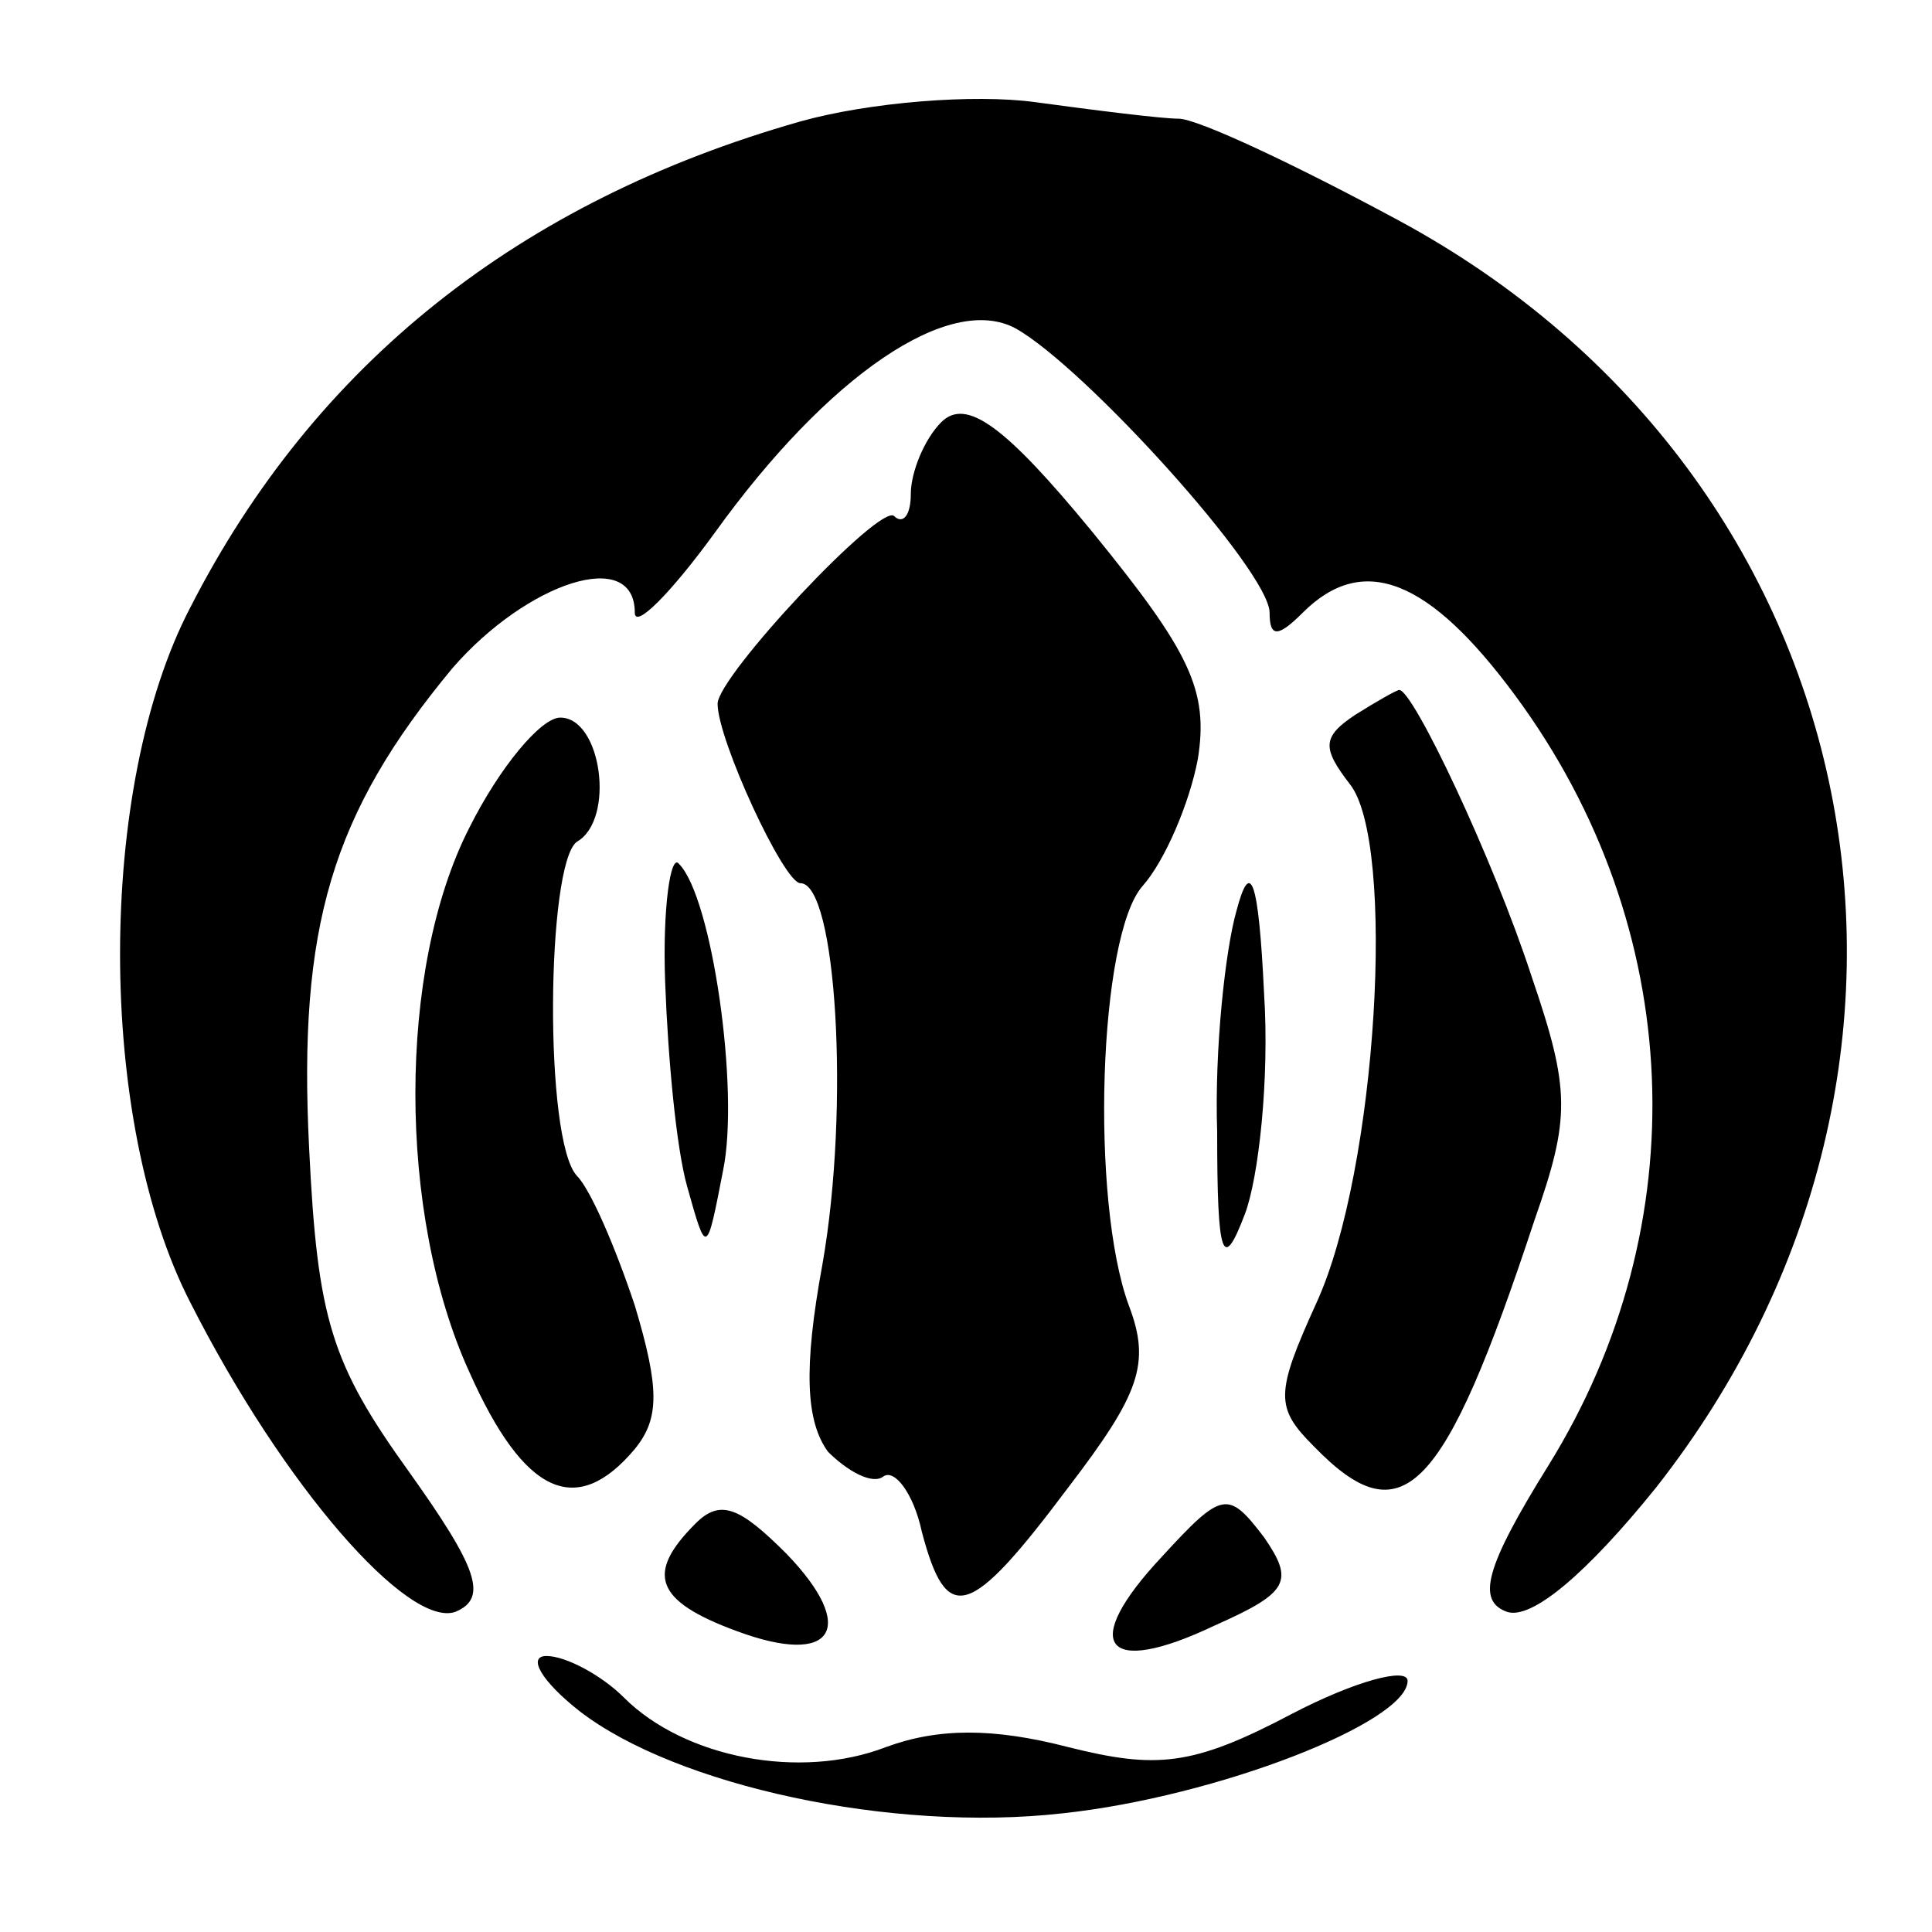
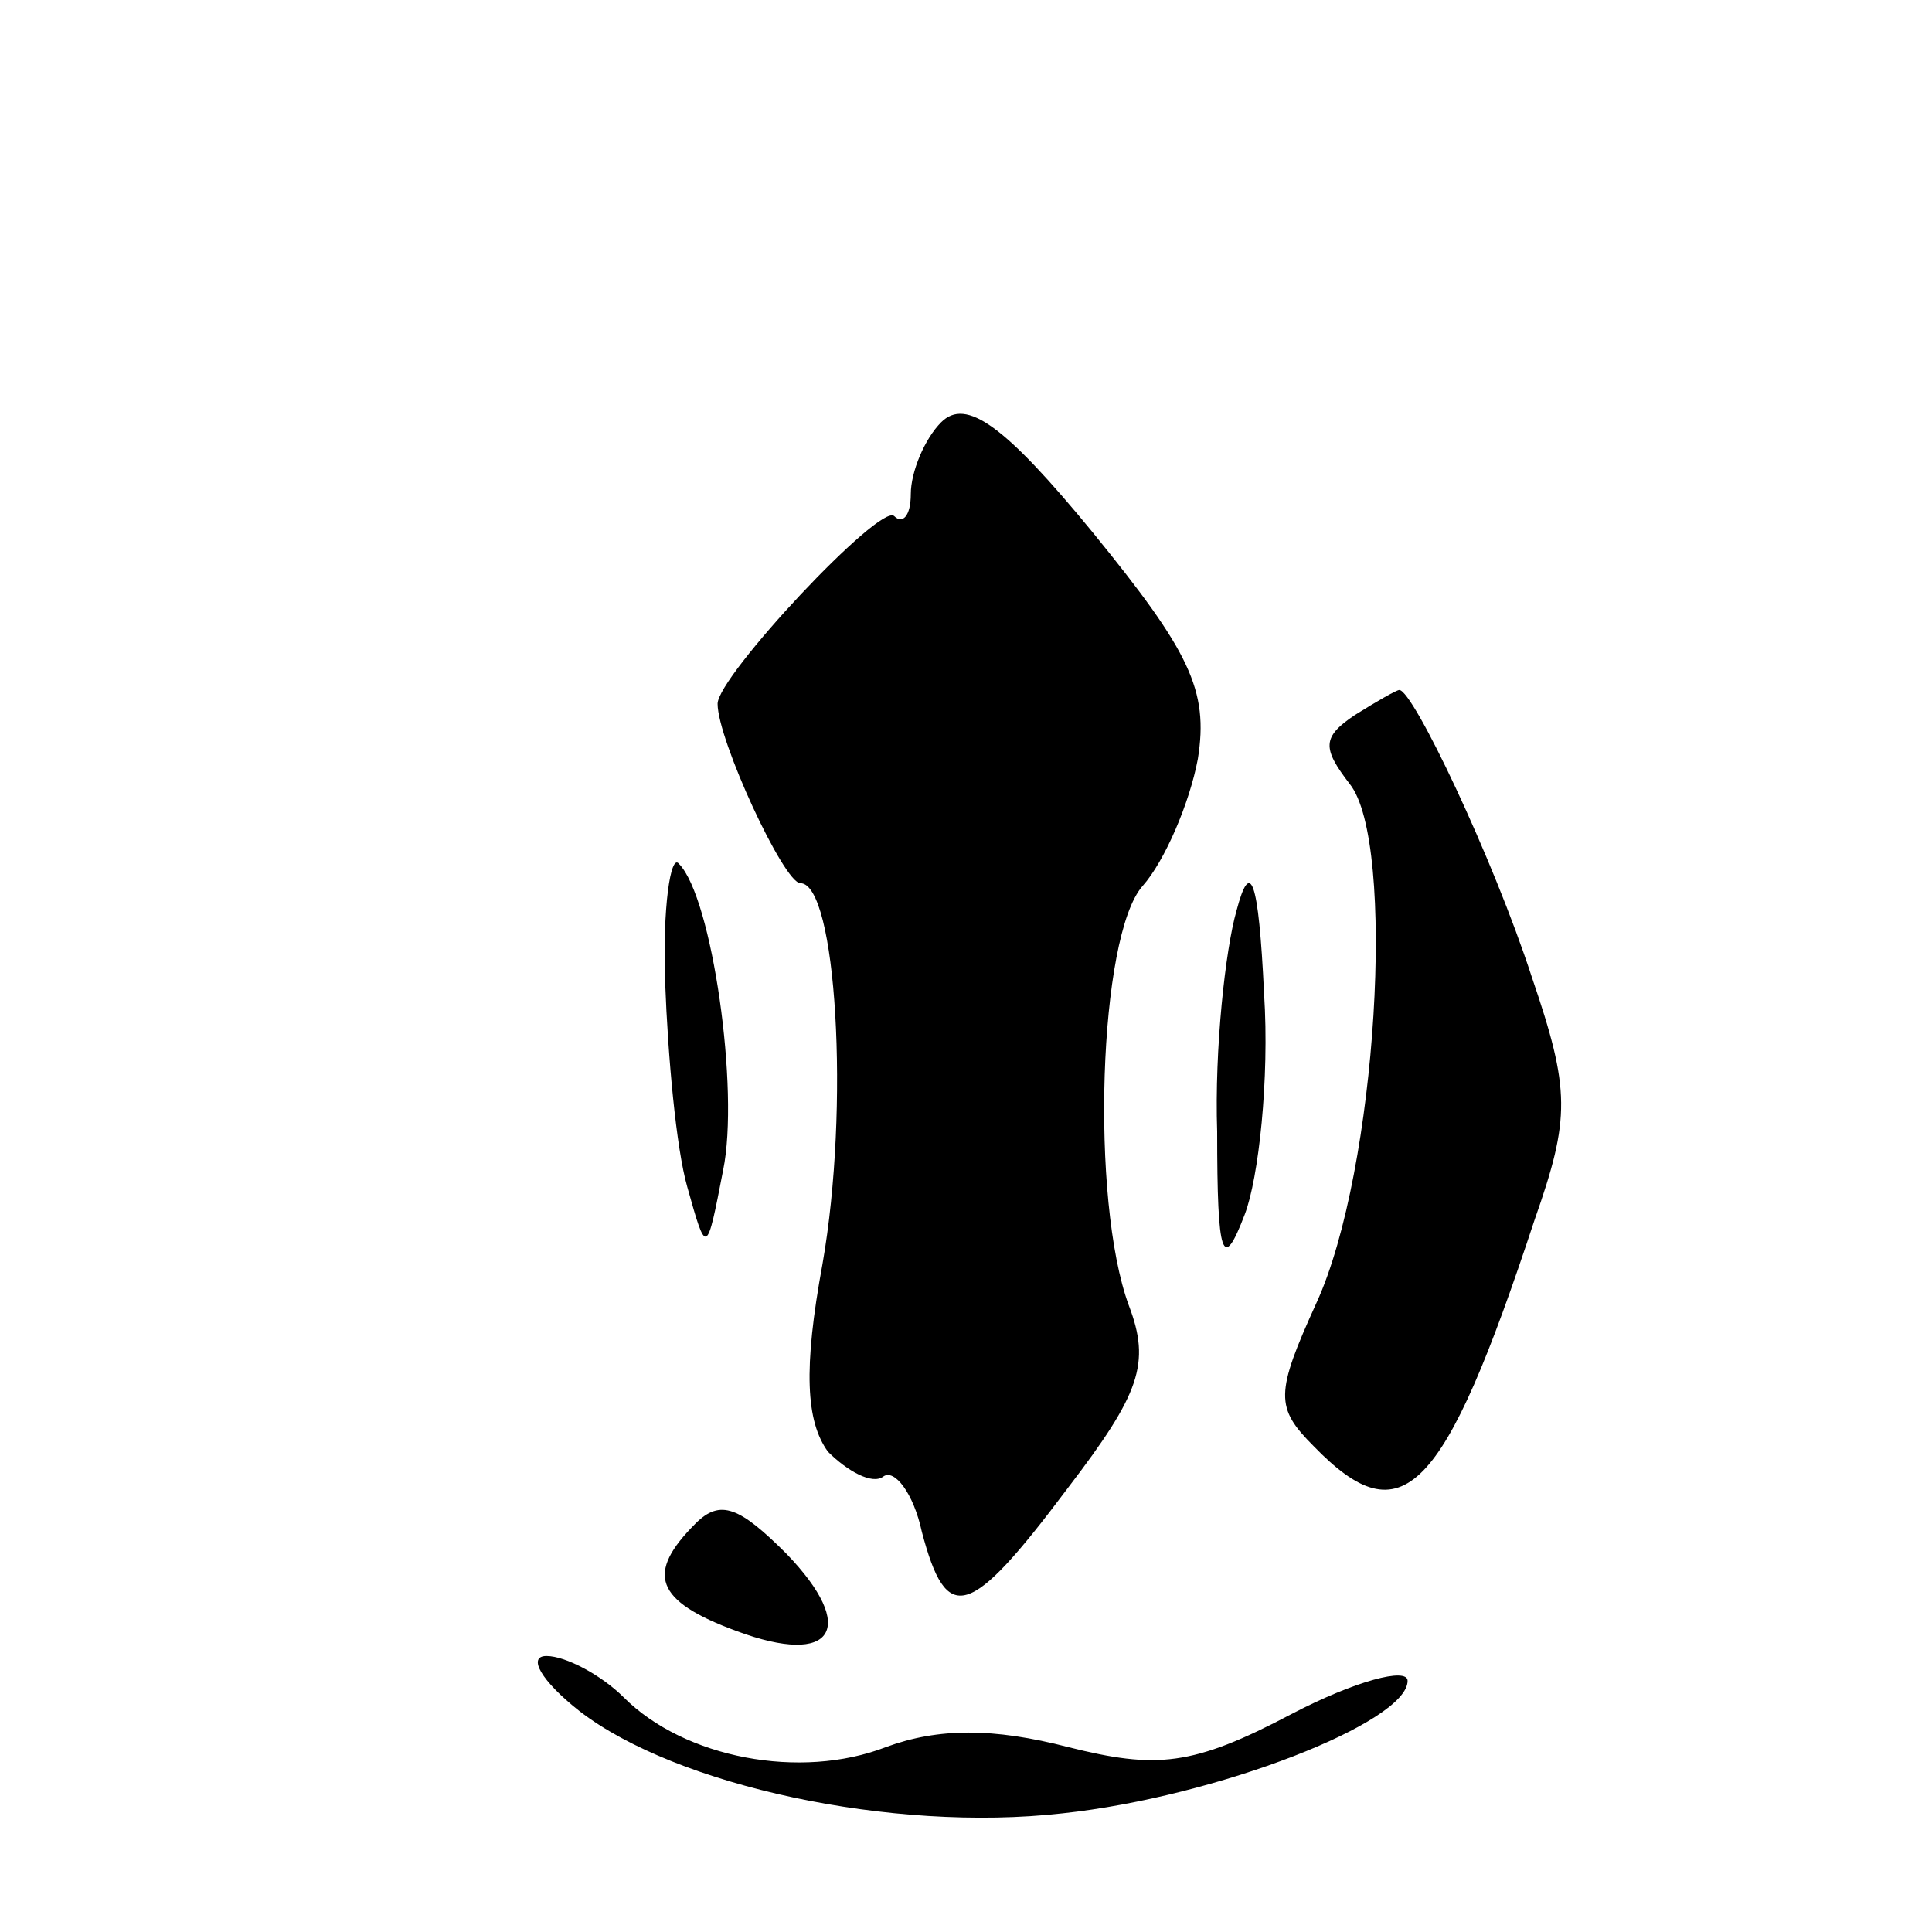
<svg xmlns="http://www.w3.org/2000/svg" version="1.0" width="70pt" height="70pt" viewBox="0 0 70 70" preserveAspectRatio="xMidYMid meet">
  <g transform="translate(0,70) scale(0.1,-0.1)" fill="#000000" stroke="none">
-     <path d="M290 656 c-102 -29 -176 -88 -221 -176 -34 -65 -34 -186 0 -252 34 -67 79 -118 96 -112 12 5 8 16 -17 51 -28 39 -33 55 -36 117 -4 80 8 121 52 174 27 31 66 44 66 20 0 -6 13 7 29 29 41 57 85 87 109 74 25 -14 92 -88 92 -103 0 -9 3 -9 12 0 22 22 46 12 77 -30 62 -84 66 -192 12 -279 -23 -37 -26 -49 -15 -53 9 -3 29 14 54 45 121 154 79 366 -93 459 -37 20 -73 37 -80 37 -6 0 -30 3 -52 6 -22 3 -60 0 -85 -7z" />
    <path d="M341 547 c-6 -6 -11 -18 -11 -26 0 -8 -3 -11 -6 -8 -5 5 -64 -58 -64 -68 0 -13 24 -65 30 -65 13 0 18 -81 8 -138 -7 -38 -6 -57 2 -68 7 -7 16 -12 20 -9 4 3 11 -6 14 -20 9 -34 17 -32 53 16 26 34 30 45 22 66 -14 38 -11 134 5 152 8 9 17 30 20 46 4 25 -3 39 -38 82 -32 39 -46 49 -55 40z" />
    <path d="M491 441 c-12 -8 -12 -12 -2 -25 17 -21 10 -140 -12 -188 -15 -33 -15 -38 -1 -52 32 -33 47 -18 80 82 13 37 13 47 -1 88 -14 43 -43 104 -48 104 -1 0 -8 -4 -16 -9z" />
-     <path d="M170 400 c-26 -51 -26 -140 0 -197 20 -45 39 -53 60 -28 9 11 9 22 0 52 -7 21 -16 42 -21 47 -12 13 -11 113 0 121 14 8 9 45 -6 45 -7 0 -22 -18 -33 -40z" />
    <path d="M241 344 c1 -27 4 -60 8 -74 7 -25 7 -25 13 6 6 29 -4 99 -16 111 -3 4 -6 -16 -5 -43z" />
    <path d="M448 370 c-4 -14 -8 -50 -7 -80 0 -46 2 -51 10 -30 5 13 9 49 7 80 -2 42 -5 49 -10 30z" />
    <path d="M252 148 c-18 -18 -15 -28 15 -39 35 -13 44 1 18 28 -17 17 -24 20 -33 11z" />
-     <path d="M421 136 c-30 -32 -21 -44 19 -25 27 12 29 16 18 32 -13 17 -15 17 -37 -7z" />
    <path d="M210 80 c35 -27 113 -44 175 -37 56 6 125 33 125 48 0 5 -19 0 -42 -12 -36 -19 -49 -20 -81 -12 -27 7 -47 7 -66 0 -31 -12 -73 -4 -95 18 -8 8 -21 15 -28 15 -7 0 -2 -9 12 -20z" />
  </g>
</svg>